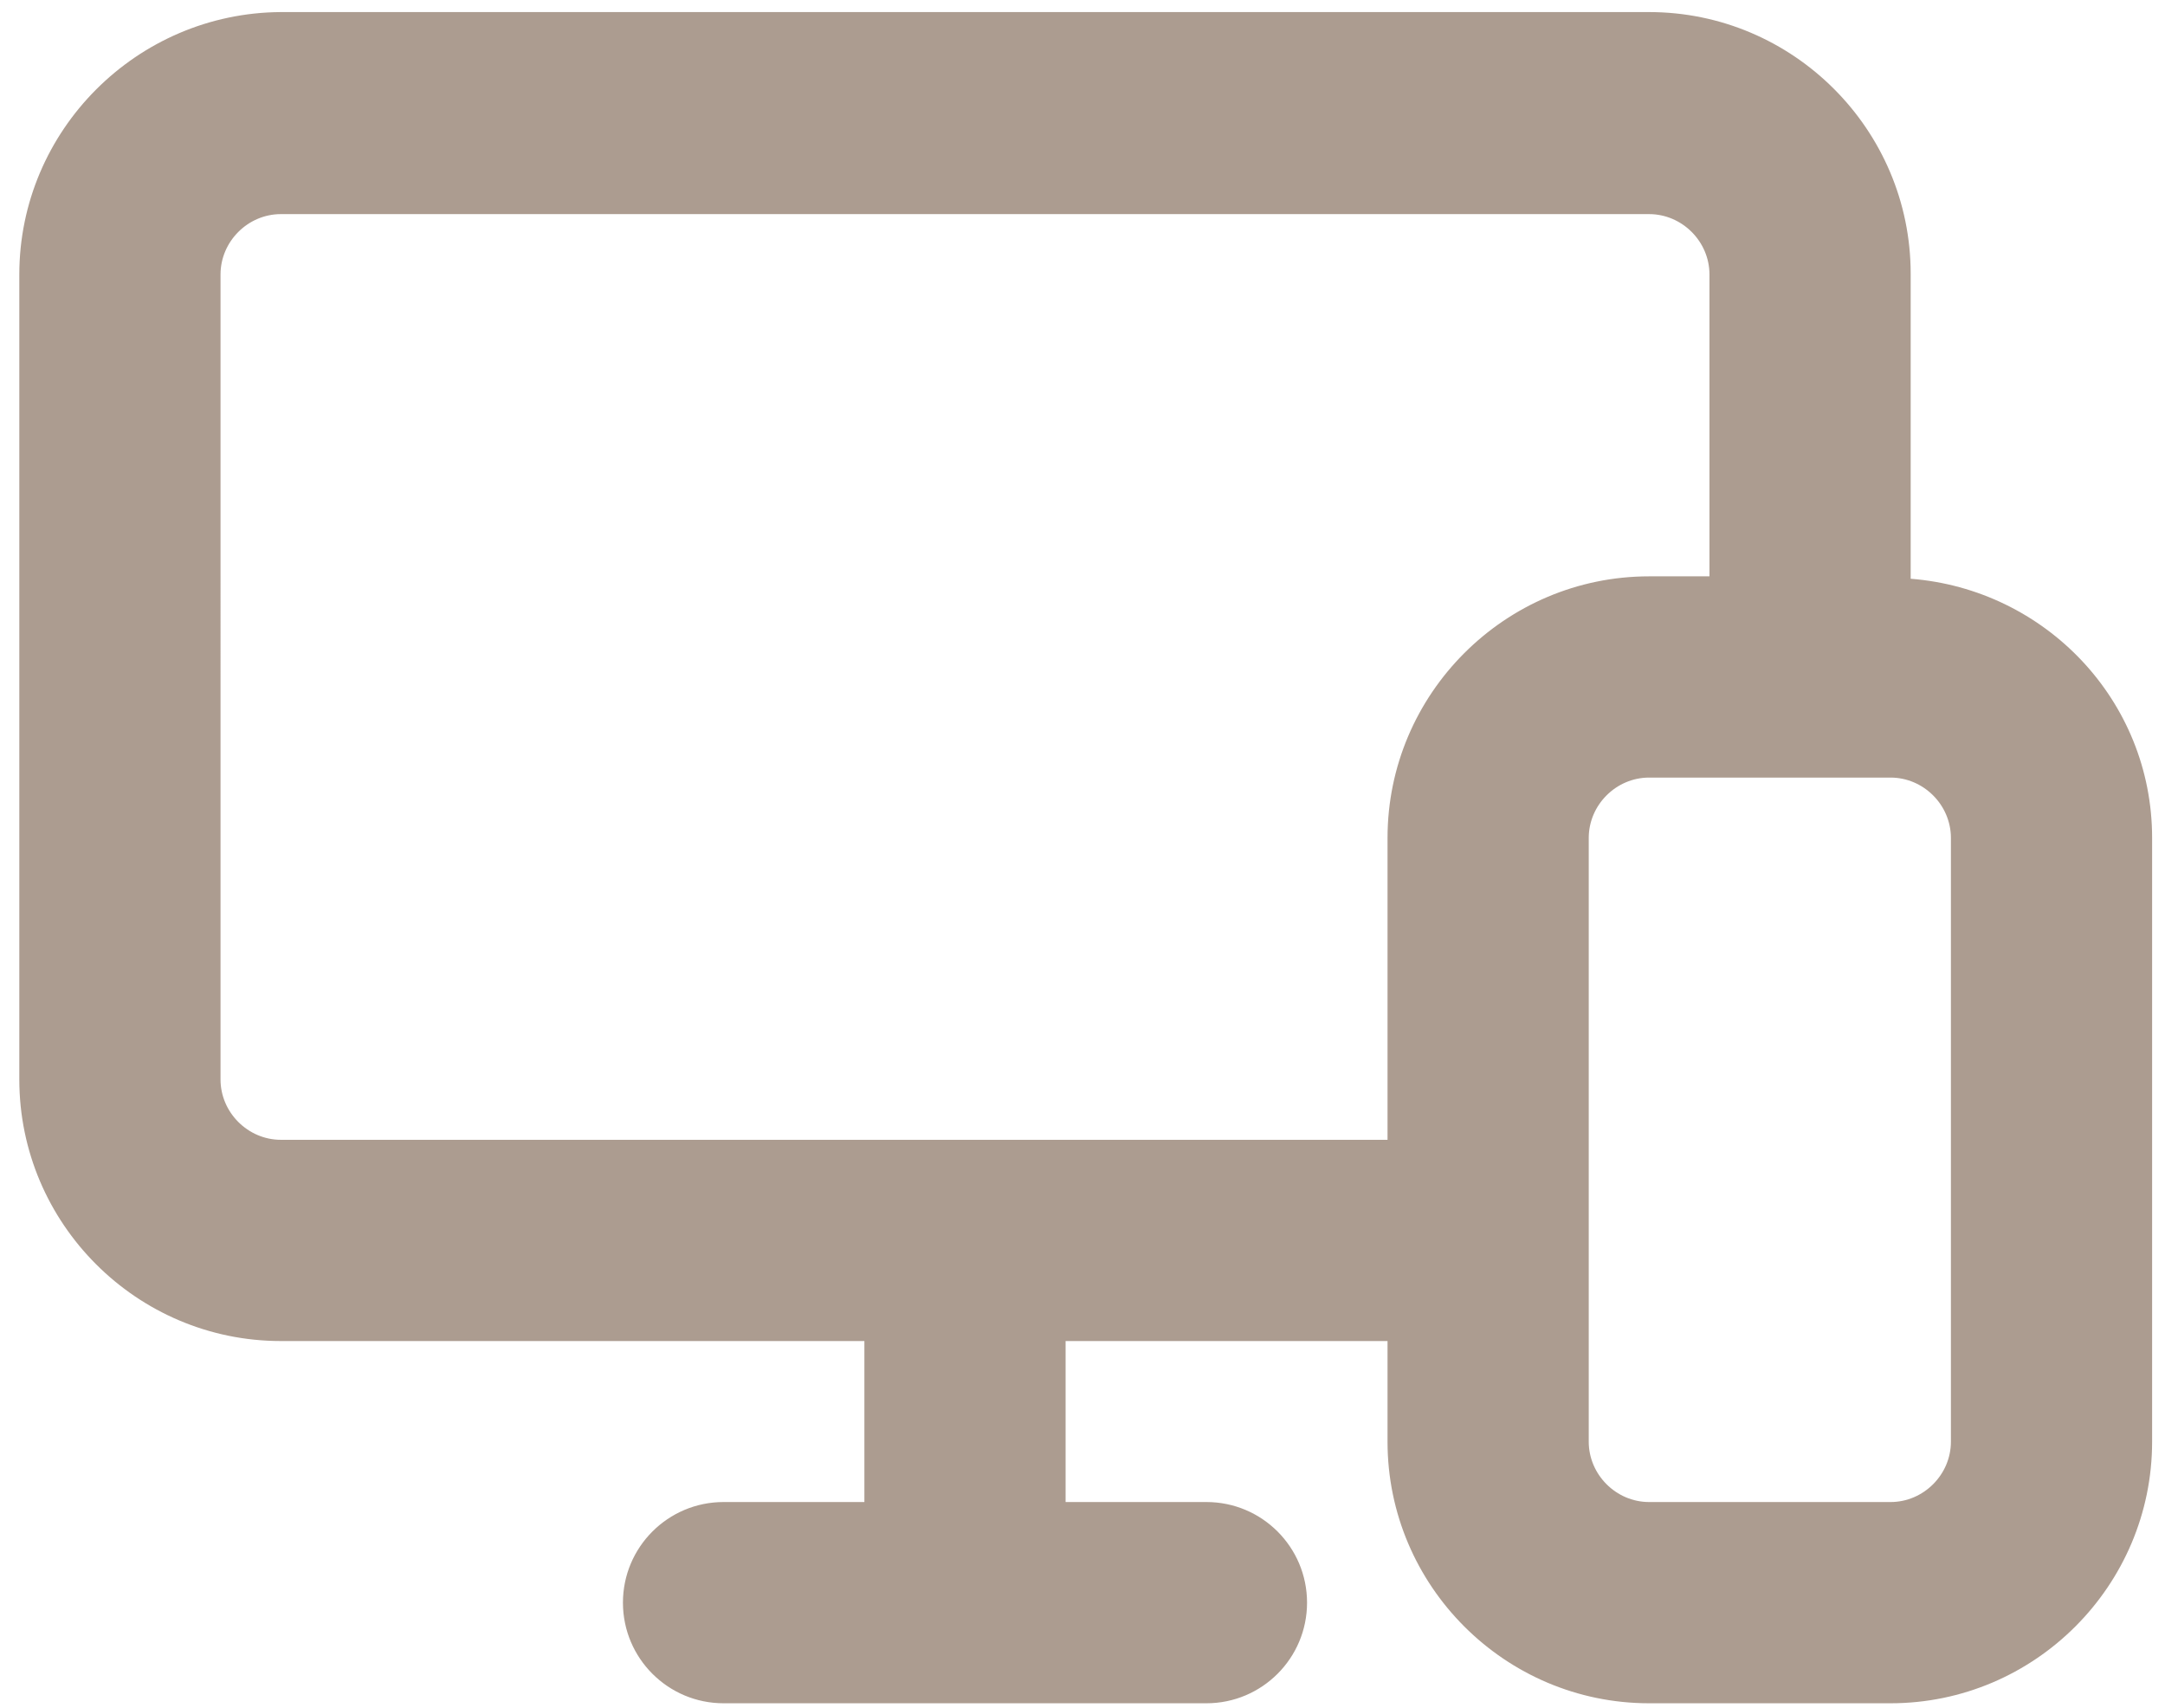
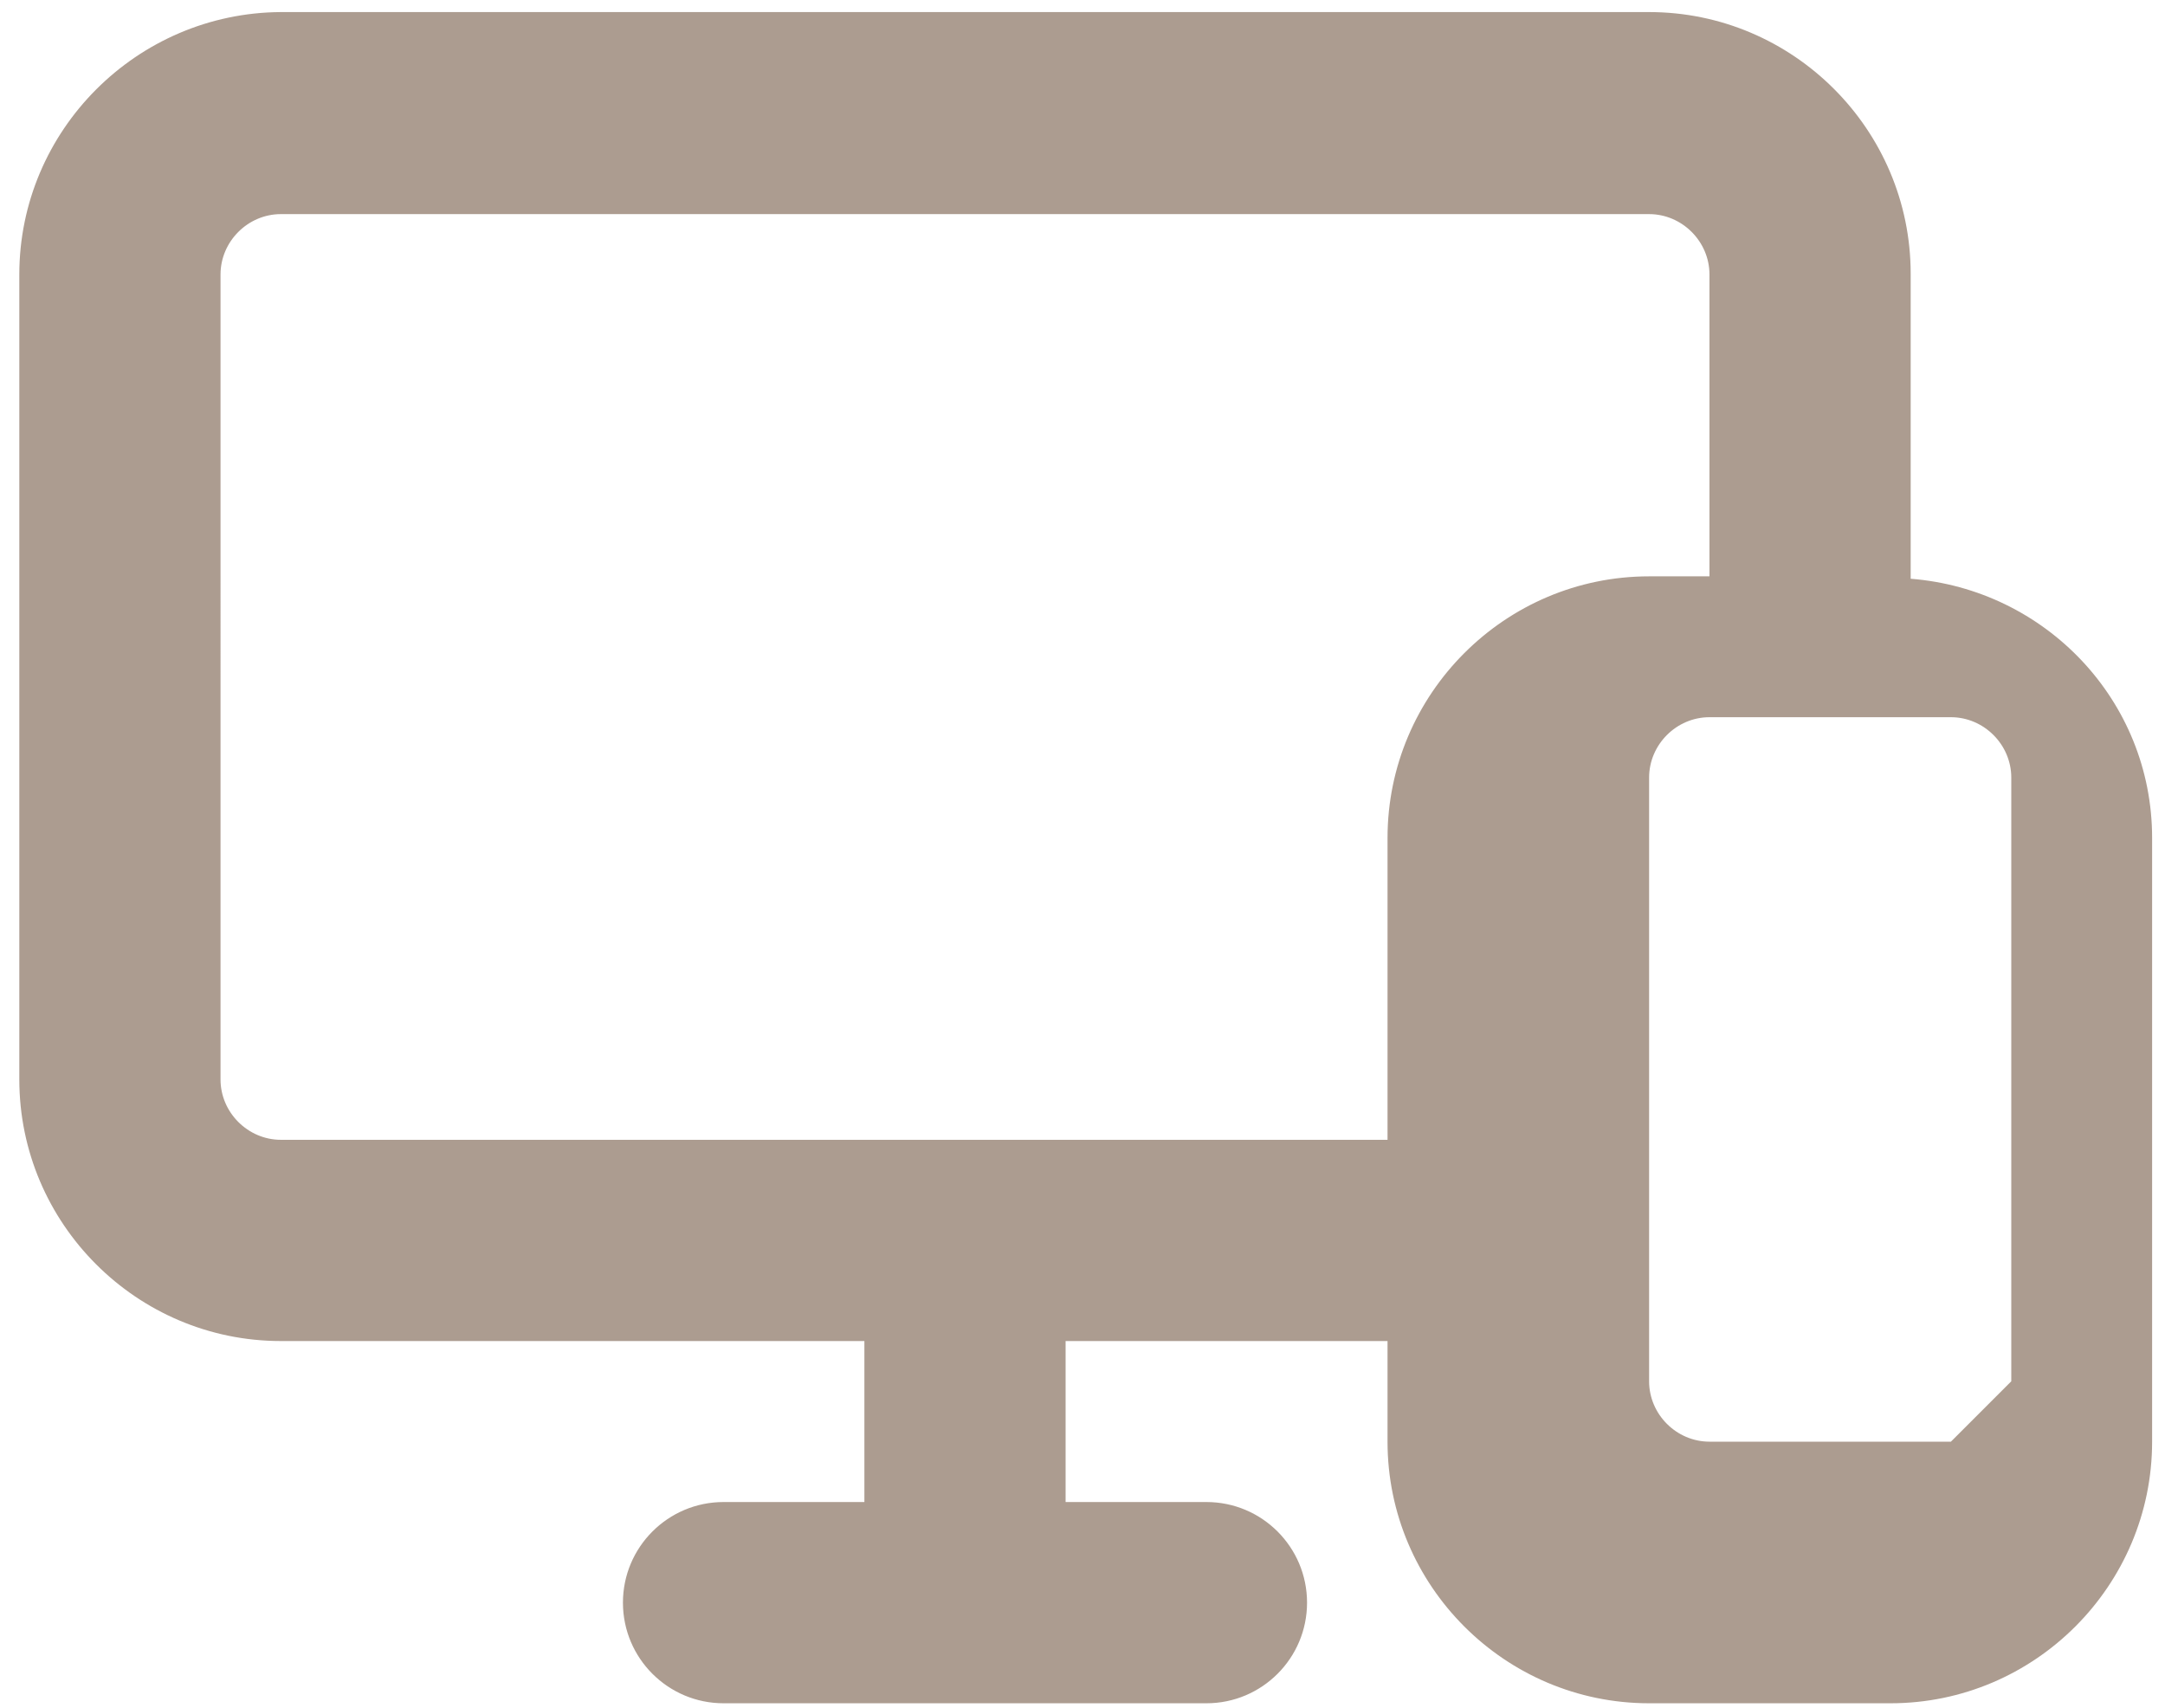
<svg xmlns="http://www.w3.org/2000/svg" id="Layer_1" data-name="Layer 1" viewBox="0 0 26.9 21.22">
  <defs>
    <style>
      .cls-1 {
        fill: #ac9c90;
      }
    </style>
  </defs>
-   <path class="cls-1" d="M23.74,7.18v-3.78c0-1.79-1.46-3.25-3.25-3.25H3.49C1.7.16.24,1.62.24,3.41v10c0,1.79,1.46,3.25,3.25,3.25h7.25v2h-1.75c-.69,0-1.25.56-1.25,1.25s.56,1.25,1.25,1.25h6c.69,0,1.25-.56,1.25-1.25s-.56-1.25-1.25-1.25h-1.75v-2h4v1.25c0,1.79,1.46,3.25,3.25,3.25h3c1.79,0,3.25-1.46,3.25-3.25v-7.5c0-1.71-1.33-3.09-3-3.22ZM3.49,14.16c-.41,0-.75-.34-.75-.75V3.41c0-.41.34-.75.75-.75h17c.41,0,.75.34.75.75v3.75h-.75c-1.79,0-3.25,1.46-3.25,3.25v3.75H3.49ZM24.24,17.91c0,.41-.34.75-.75.75h-3c-.41,0-.75-.34-.75-.75v-7.5c0-.41.34-.75.75-.75h3c.41,0,.75.34.75.75v7.5Z" />
+   <path class="cls-1" d="M23.74,7.18v-3.78c0-1.79-1.46-3.25-3.25-3.25H3.49C1.7.16.24,1.62.24,3.41v10c0,1.79,1.46,3.25,3.25,3.25h7.25v2h-1.75c-.69,0-1.25.56-1.25,1.25s.56,1.25,1.25,1.25h6c.69,0,1.25-.56,1.25-1.25s-.56-1.25-1.25-1.25h-1.75v-2h4v1.25c0,1.79,1.46,3.25,3.25,3.25h3c1.79,0,3.25-1.46,3.25-3.25v-7.5c0-1.71-1.33-3.09-3-3.22ZM3.49,14.16c-.41,0-.75-.34-.75-.75V3.41c0-.41.34-.75.75-.75h17c.41,0,.75.34.75.75v3.75h-.75c-1.79,0-3.25,1.46-3.25,3.25v3.75H3.49ZM24.24,17.91h-3c-.41,0-.75-.34-.75-.75v-7.5c0-.41.34-.75.75-.75h3c.41,0,.75.34.75.75v7.5Z" />
</svg>